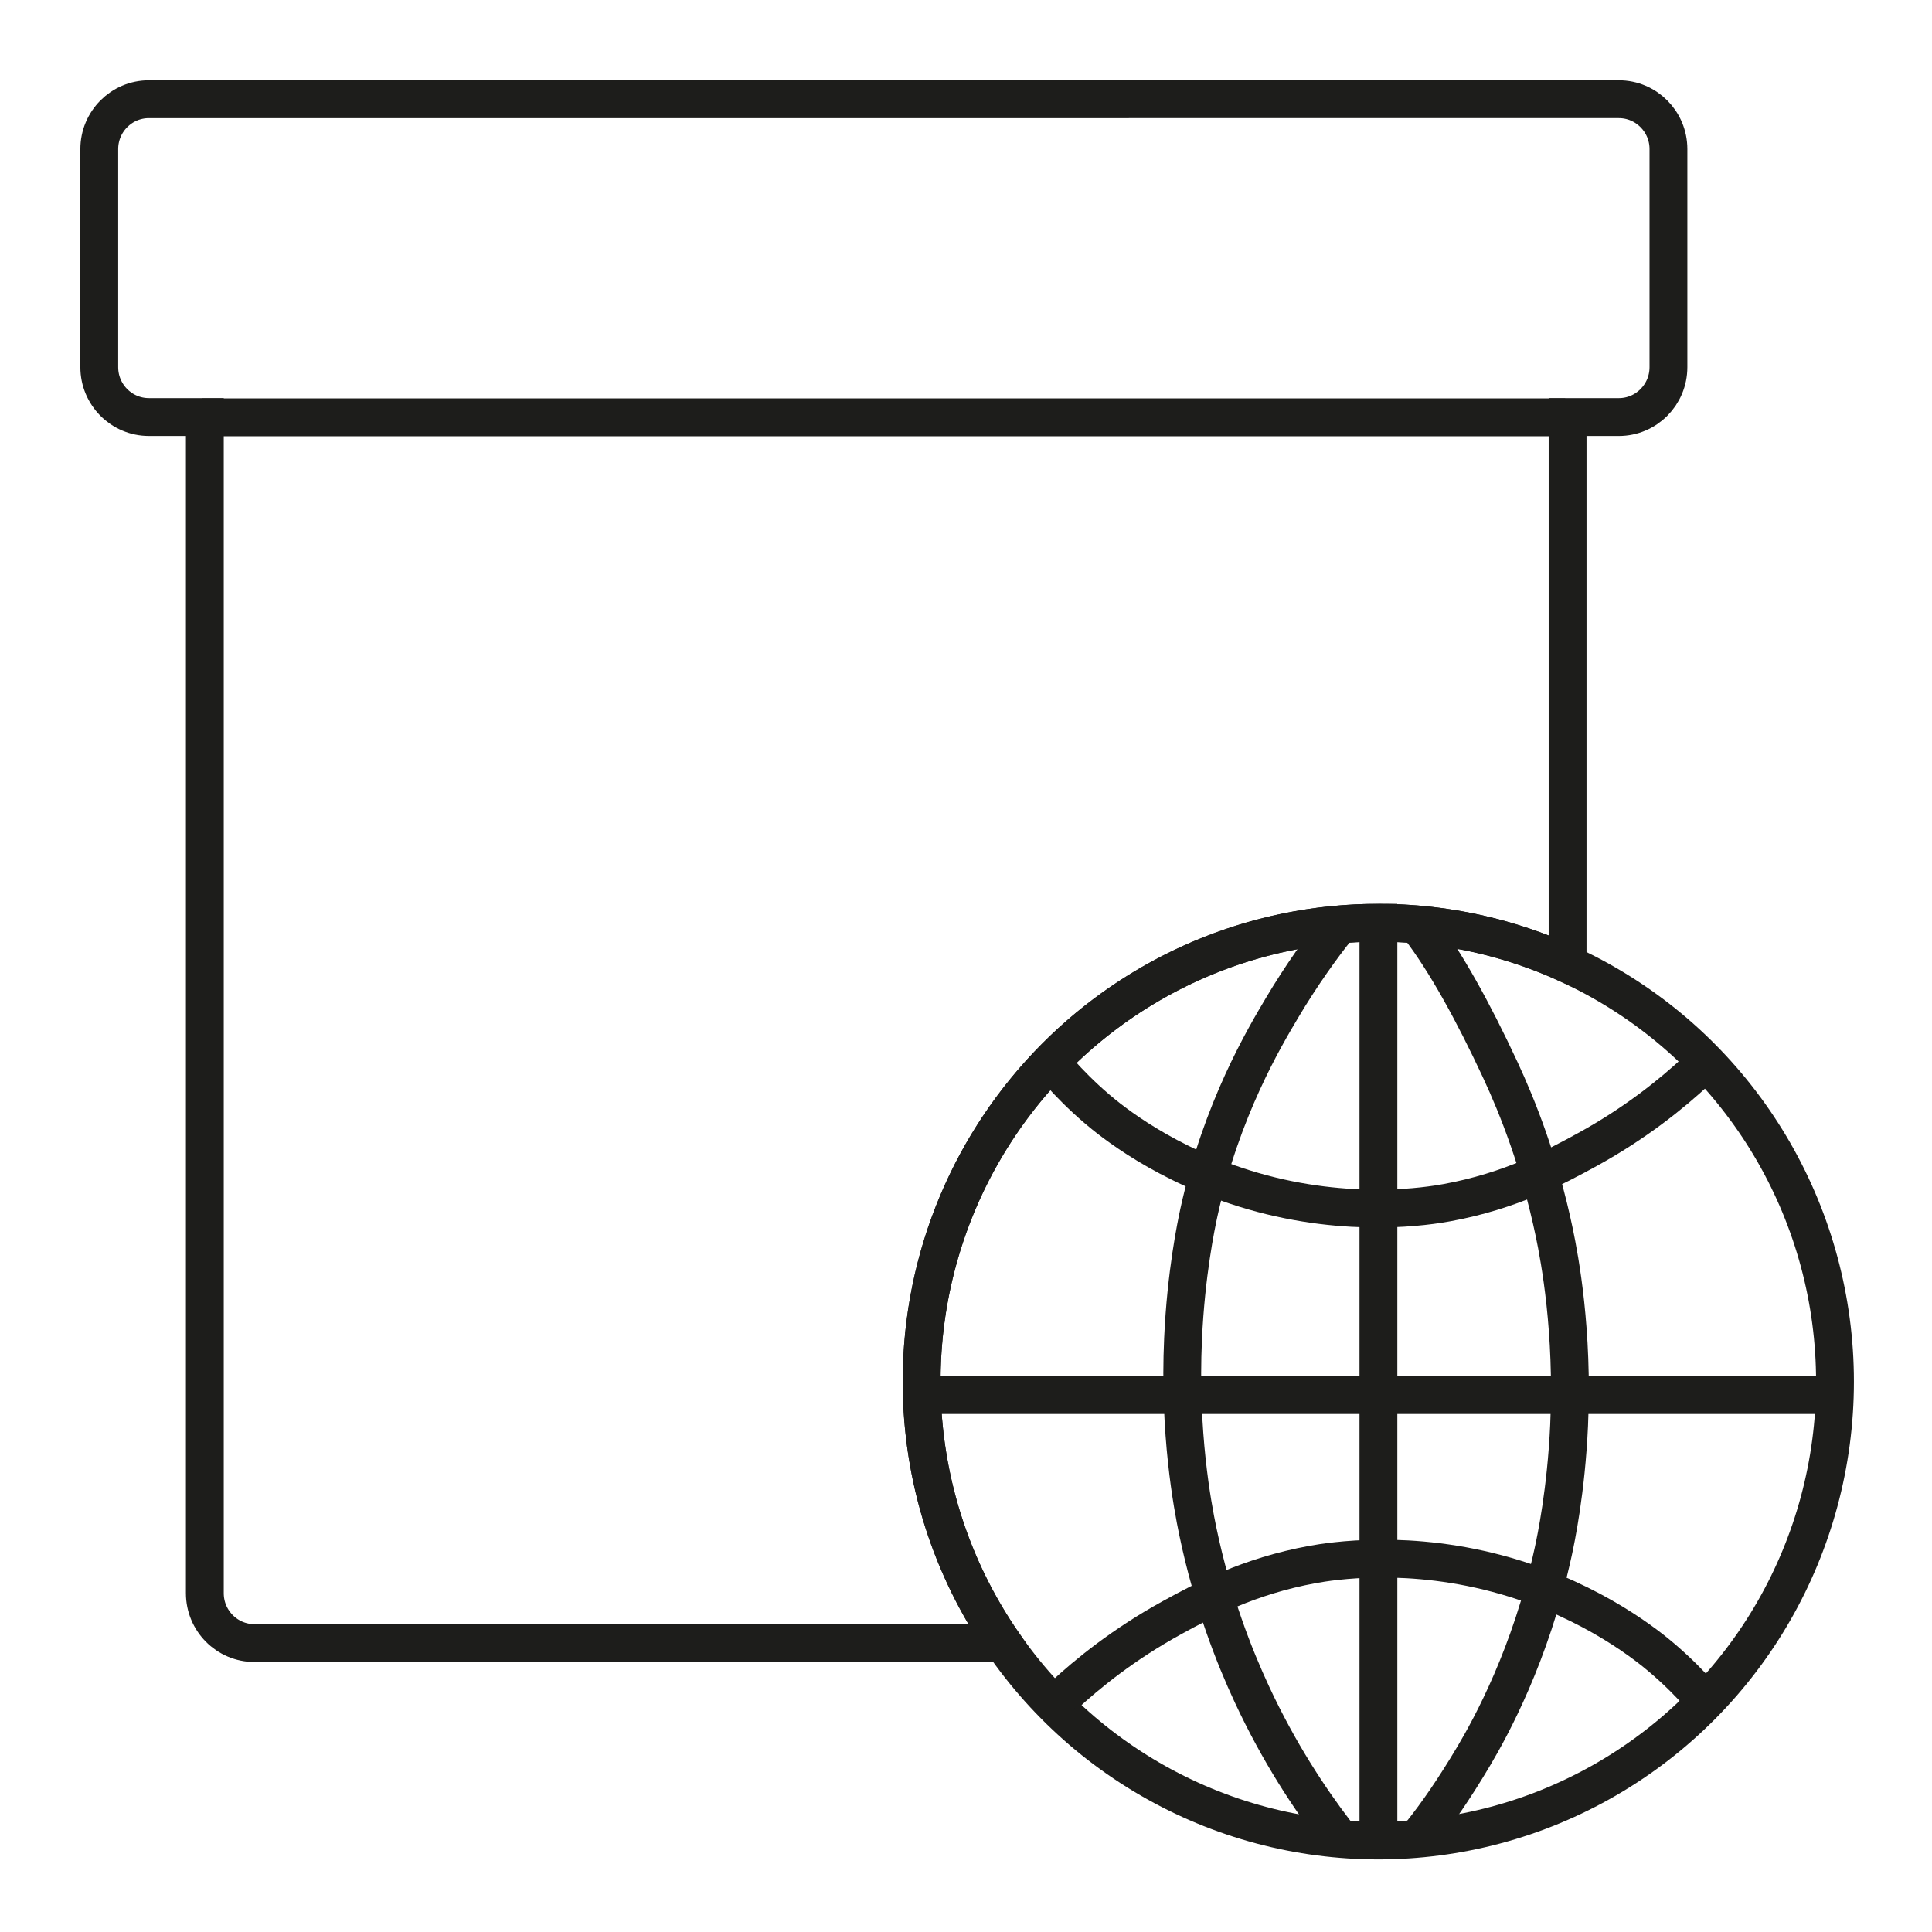
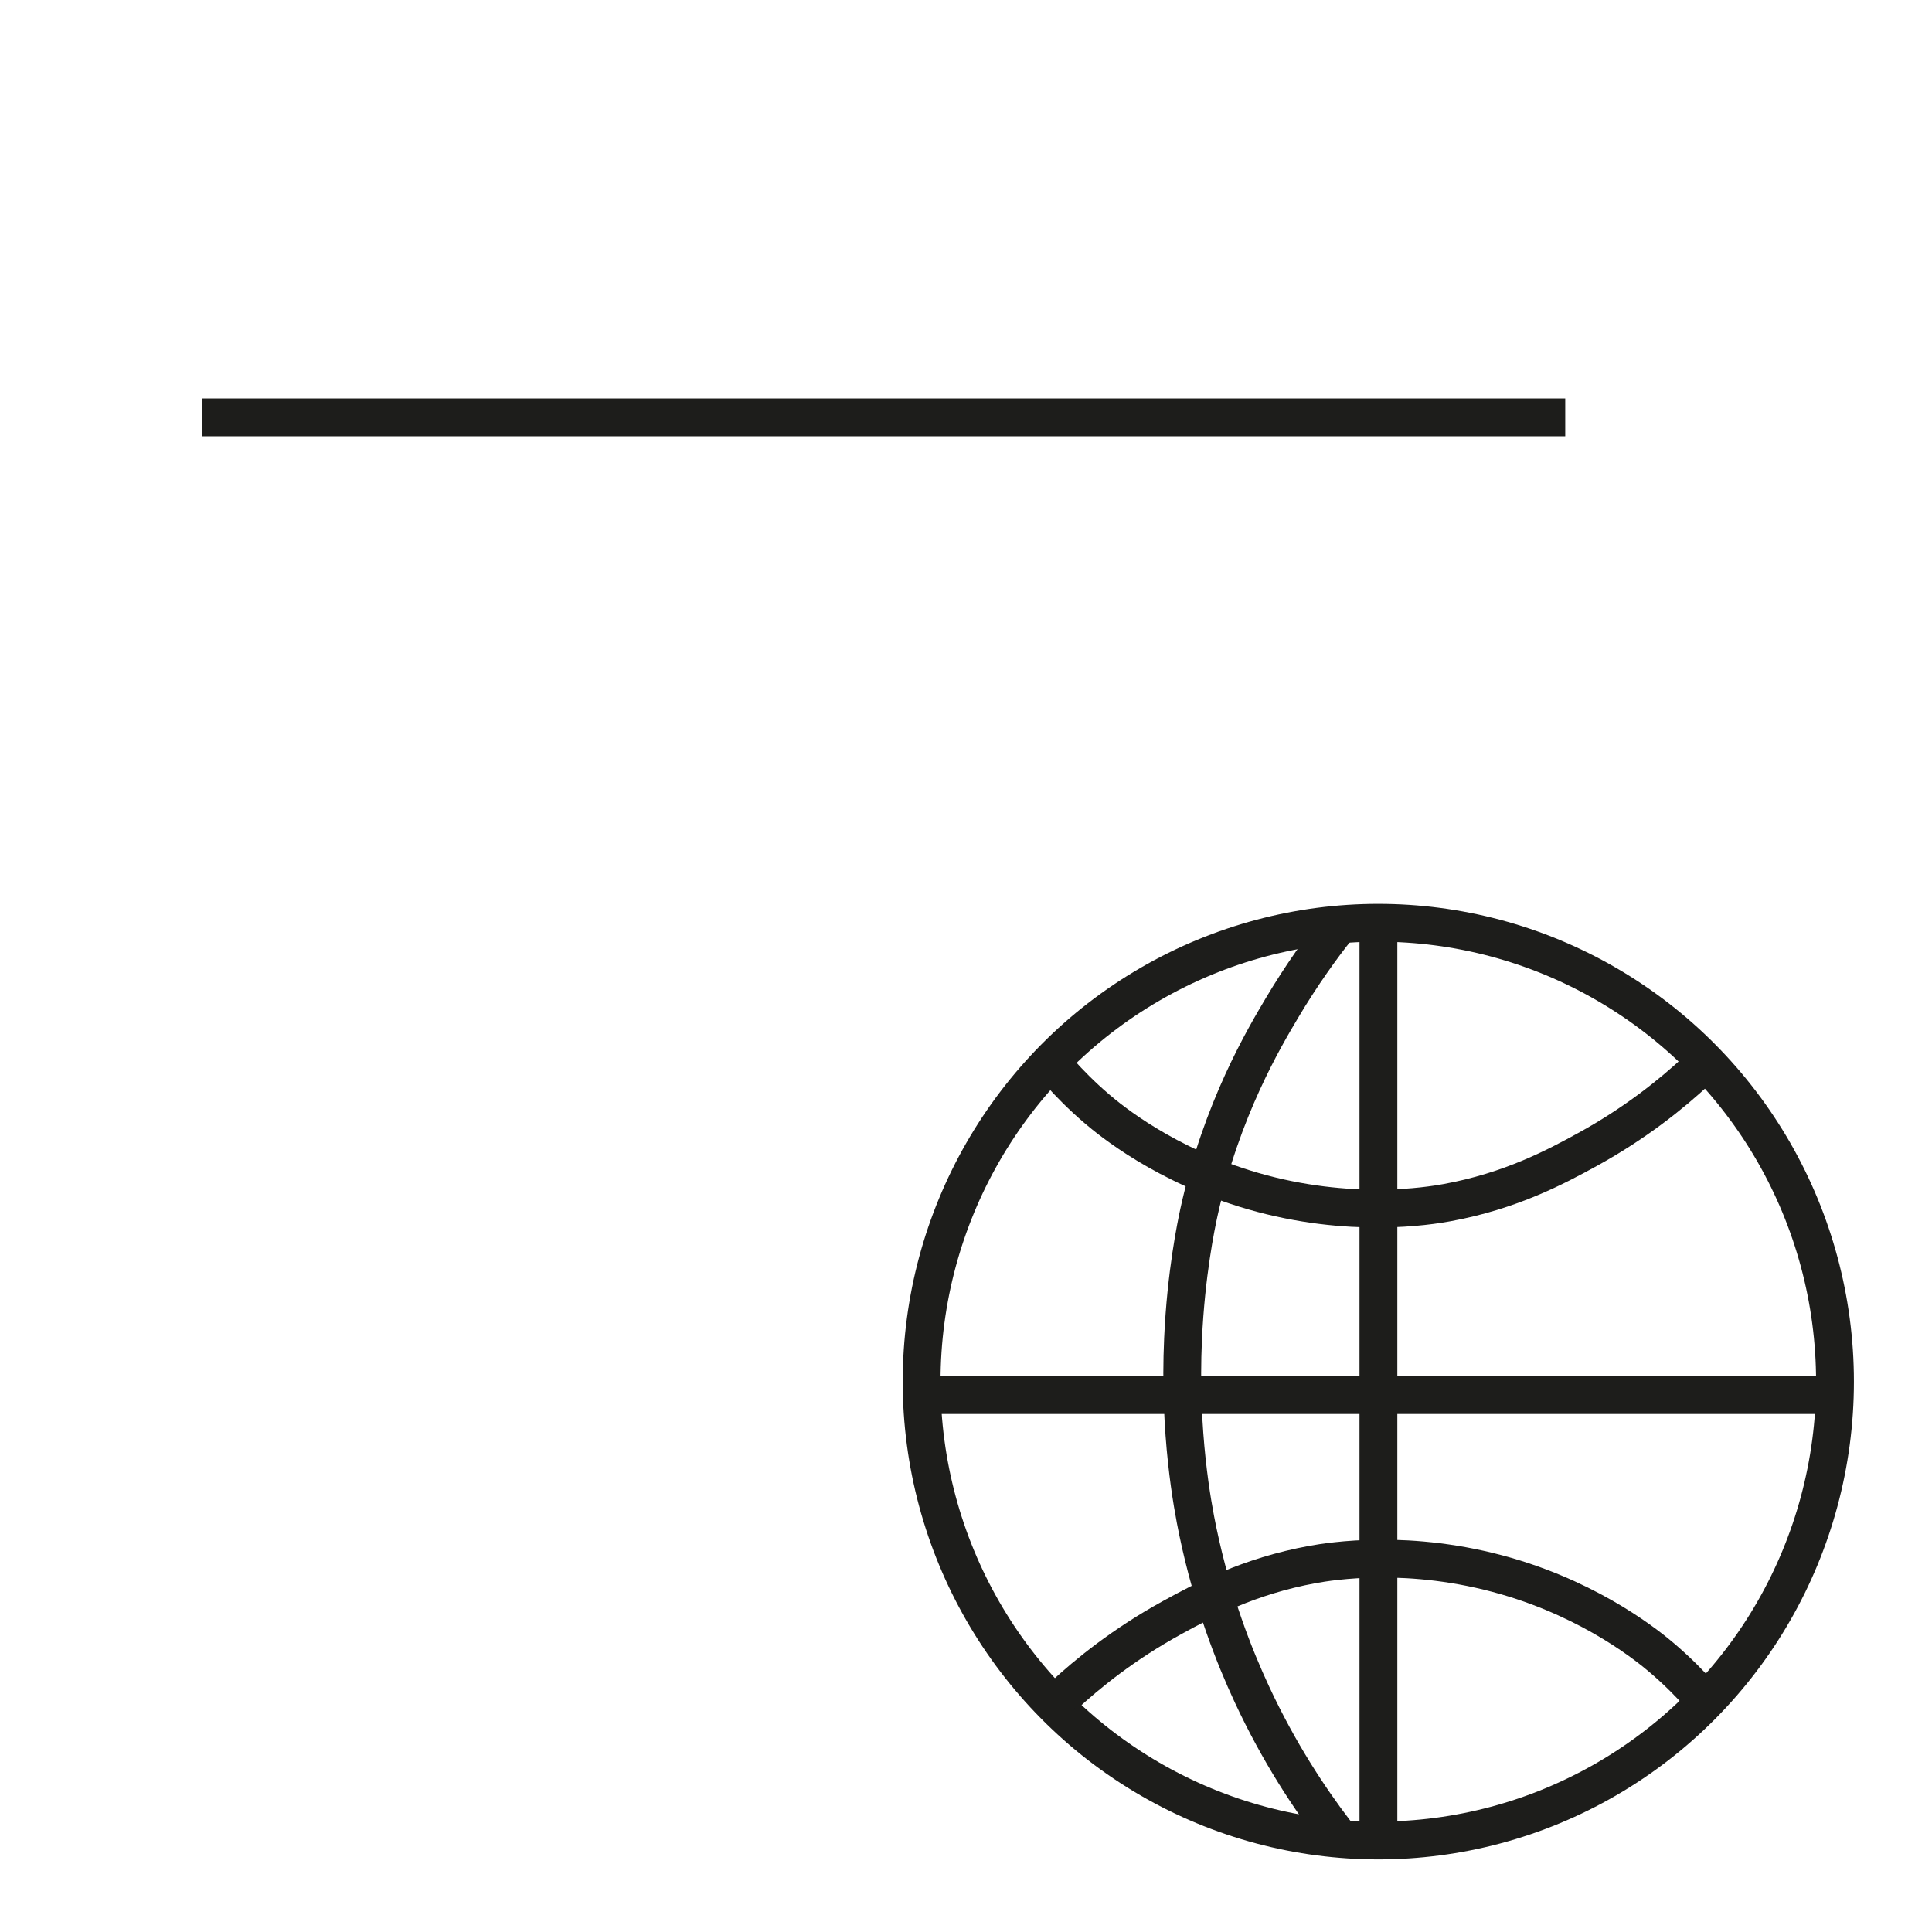
<svg xmlns="http://www.w3.org/2000/svg" id="Calque_1" data-name="Calque 1" viewBox="0 0 1200 1200">
  <defs>
    <style>
      .cls-1 {
        fill: none;
        stroke: #1d1d1b;
        stroke-miterlimit: 10;
        stroke-width: 23.5px;
      }
    </style>
  </defs>
-   <path class="cls-1" d="M856.09,573.15c41.94,0,81.75,9.15,117.57,25.57v-339.68h31.81c17.03,0,30.83-13.87,30.83-30.98V92.59c0-17.11-13.8-30.98-30.83-30.98H92.49c-17.03,0-30.83,13.87-30.83,30.98v135.46c0,17.11,13.8,30.98,30.83,30.98h34.74v730.54c0,17.11,13.8,30.98,30.83,30.98h464.92c-31.86-46.08-50.55-102.04-50.55-162.4,0-157.41,127-285.01,283.66-285.01Z" />
  <ellipse class="cls-1" cx="856.09" cy="858.16" rx="283.66" ry="285.01" />
  <path class="cls-1" d="M660.27,1053.62c15.22-14.13,37.67-32.39,67.71-48.88,19.26-10.57,47.56-25.8,87.44-33.03,10.77-1.95,60.14-10.16,120.31,7.27,54.66,15.83,89.03,44.36,96.64,50.86,10.03,8.56,17.71,16.55,23.01,22.46" />
  <path class="cls-1" d="M1053.65,665.13c-15.22,14.13-37.67,32.39-67.71,48.88-19.26,10.57-47.56,25.8-87.44,33.03-10.77,1.95-60.14,10.16-120.31-7.27-54.66-15.83-89.03-44.36-96.64-50.86-10.03-8.56-17.71-16.55-23.01-22.46" />
  <line class="cls-1" x1="572.57" y1="866.5" x2="1139.75" y2="866.5" />
  <line class="cls-1" x1="856.16" y1="581.56" x2="856.16" y2="1151.45" />
  <path class="cls-1" d="M830.22,576.62c-8.84,11.04-21.94,29.12-34.08,49.62-10.51,17.74-37.5,62.73-51.47,126.83-1.65,7.58-8.04,37.87-9.86,78.61-2.61,58.45,5.76,103.06,9.2,119.56,9.06,43.42,22.72,77.83,33.53,101.06,16.81,36.14,35.78,64.74,51.94,85.87" />
-   <path class="cls-1" d="M883.25,1138.17c8.84-11.04,20.04-27.06,32.18-47.56,10.51-17.74,35.34-62.73,49.31-126.83,1.65-7.58,8.04-37.87,9.86-78.61,2.61-58.45-5.76-103.06-9.2-119.56-9.06-43.42-22.72-77.83-33.53-101.06-16.81-36.14-33.97-67.22-50.13-88.35" />
  <line class="cls-1" x1="125.76" y1="259.21" x2="972.2" y2="259.21" />
</svg>